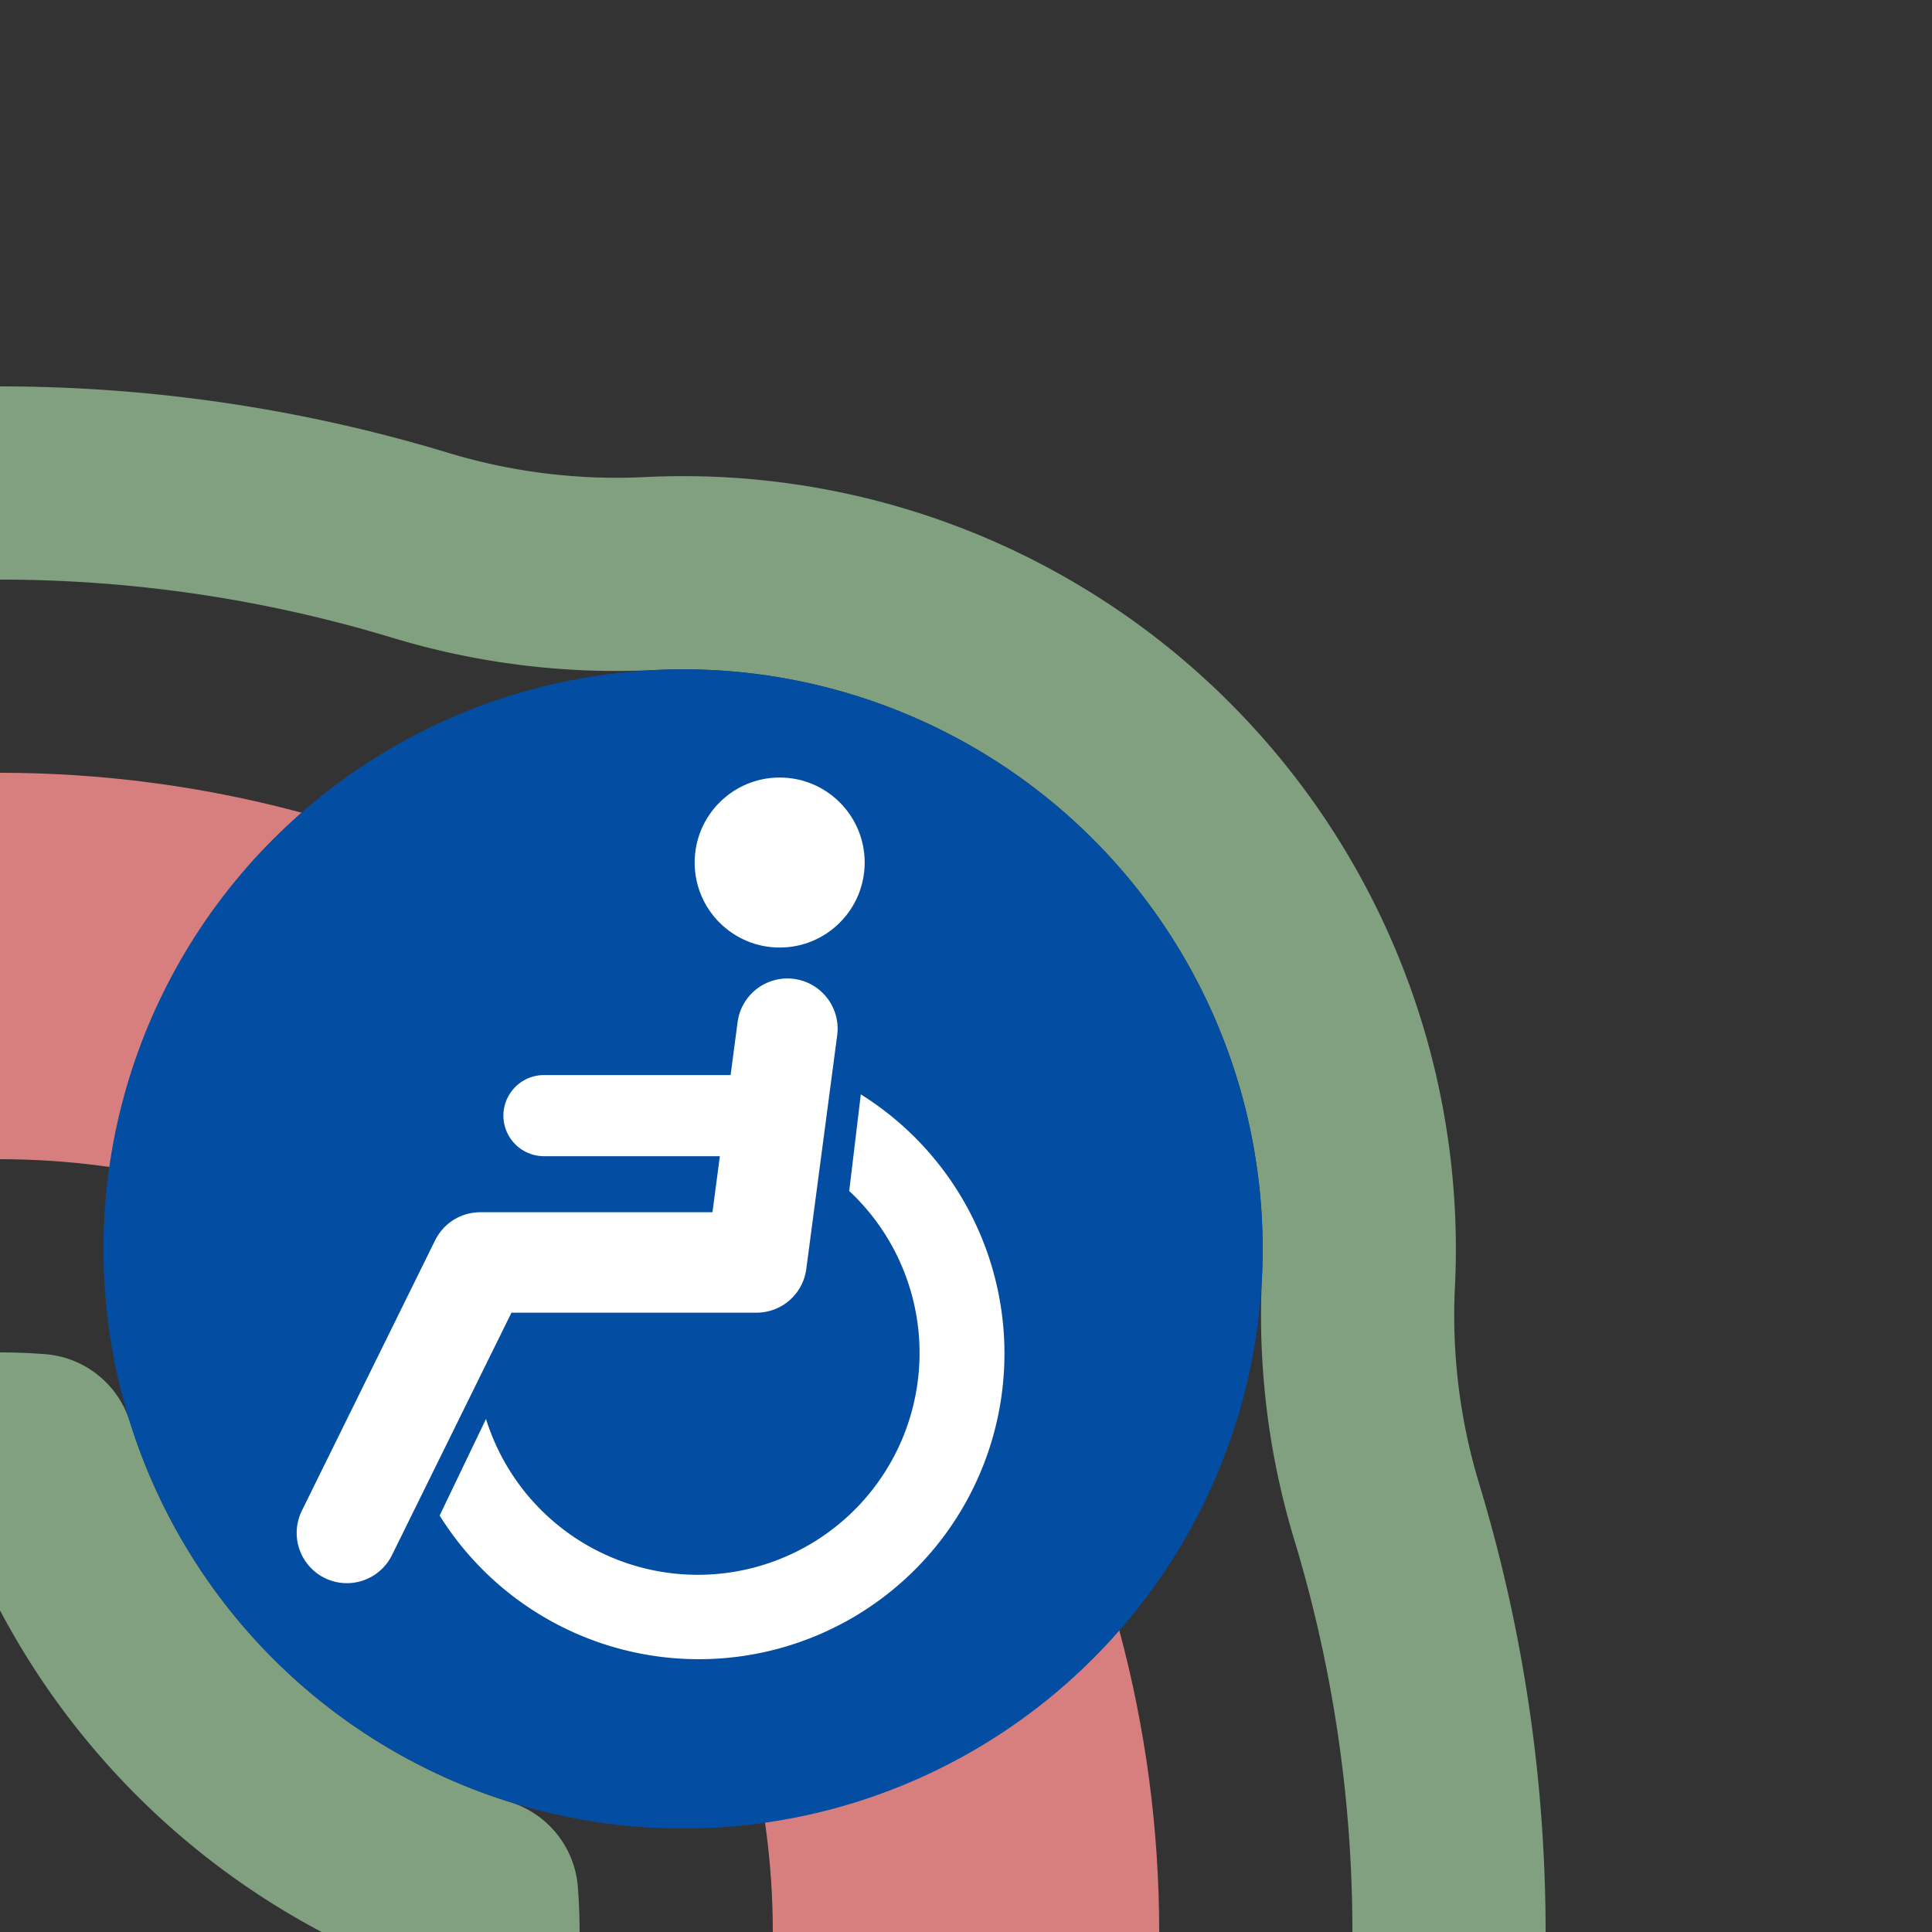
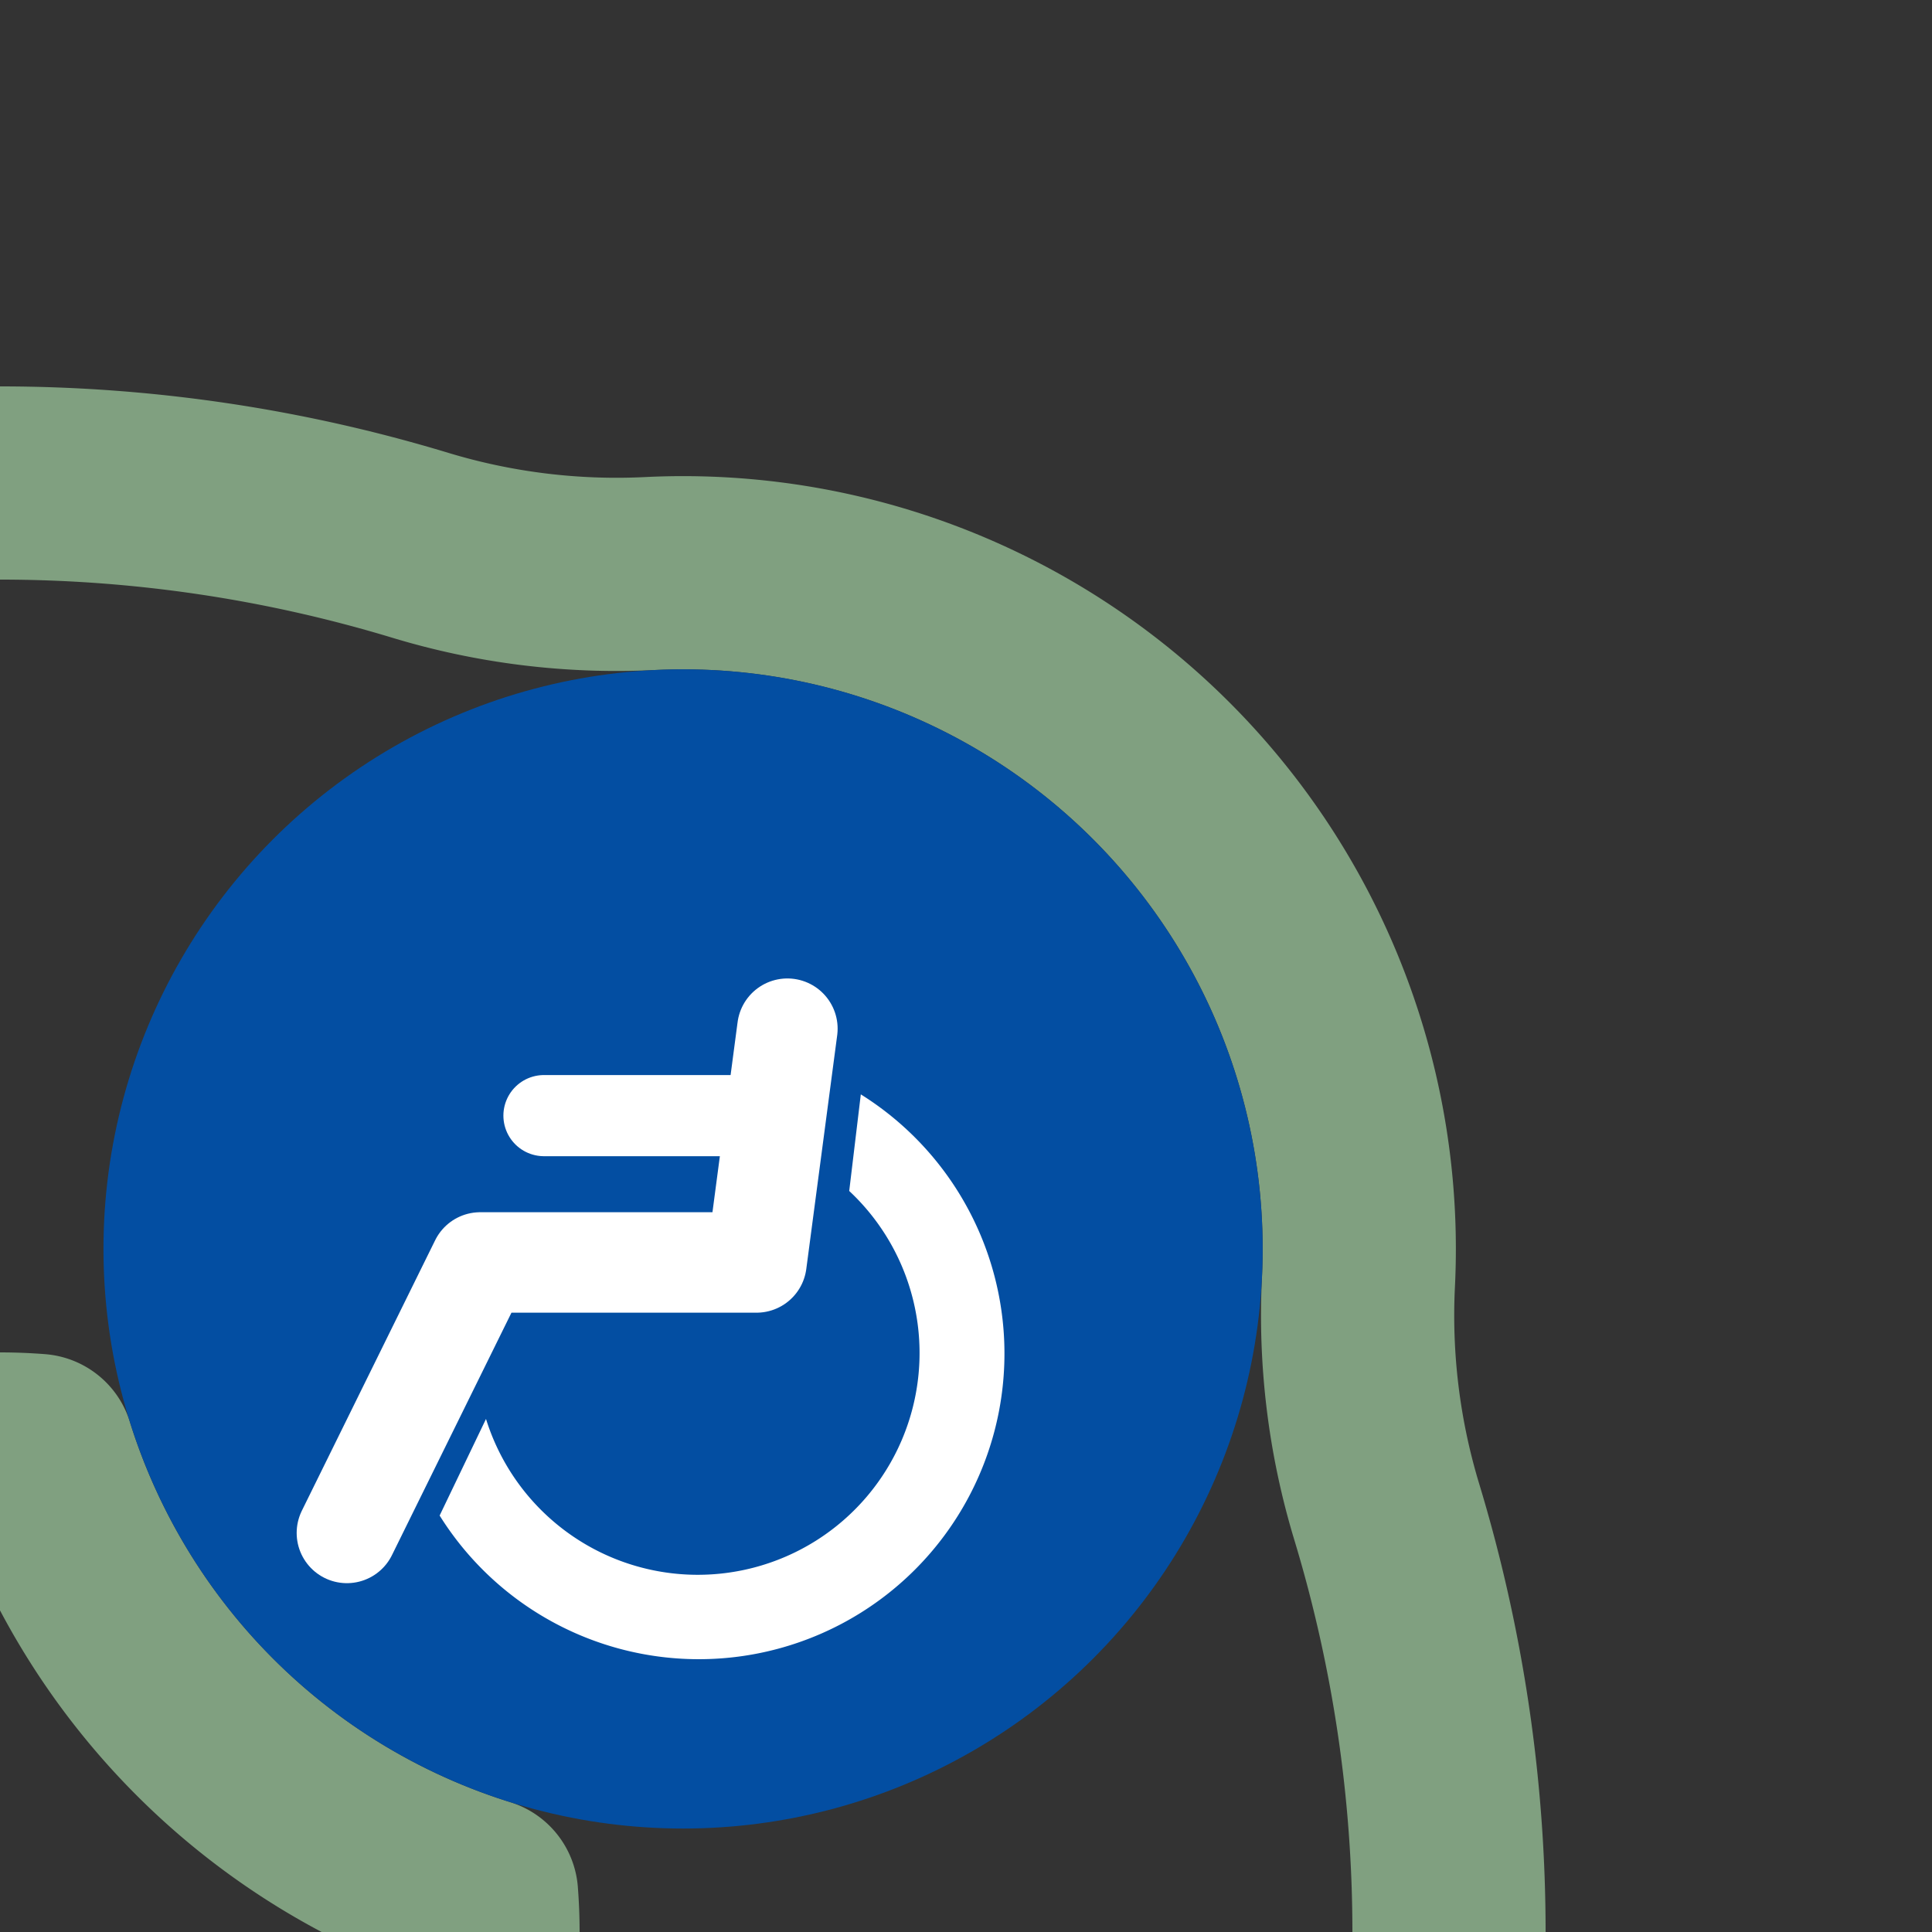
<svg xmlns="http://www.w3.org/2000/svg" width="500" height="500">
  <rect width="100%" height="100%" fill="#333333" stroke="none" />
  <title>xhACC+r</title>
  <g fill="none">
    <path stroke="#80A080" d="m 0,125 a 375,375 0 0 1 108.791,16.127 175,175 0 0 0 59.356,7.309 175,175 0 0 1 183.417,183.417 175,175 0 0 0 7.309,59.356 A 375,375 0 0 1 375,500 M 0,375 A 125,125 0 0 1 9.73,375.379 175,175 0 0 0 124.621,490.27 125,125 0 0 1 125,500" stroke-width="50" stroke-linejoin="round" />
-     <circle stroke="#D77F7E" cx="0" cy="500" r="250" stroke-width="100" />
  </g>
  <circle fill="#034EA2" cx="176.777" cy="323.223" r="150" />
  <g transform="translate(-73.223,73.223)" fill="#FFF">
    <path d="M 199,294 A 57.4,57.4 0 1 0 293,235 l 3,-25 A 79.1,79.1 0 1 1 187,319" />
-     <circle cx="275" cy="150" r="22" />
    <g stroke="#FFF" stroke-linecap="round" fill="none">
      <path d="M 277,193 269,253.5 H 197.5 L 163,323.5" stroke-width="26" stroke-linejoin="round" />
      <path d="M 214,215.5 H 272" stroke-width="21" />
    </g>
  </g>
</svg>